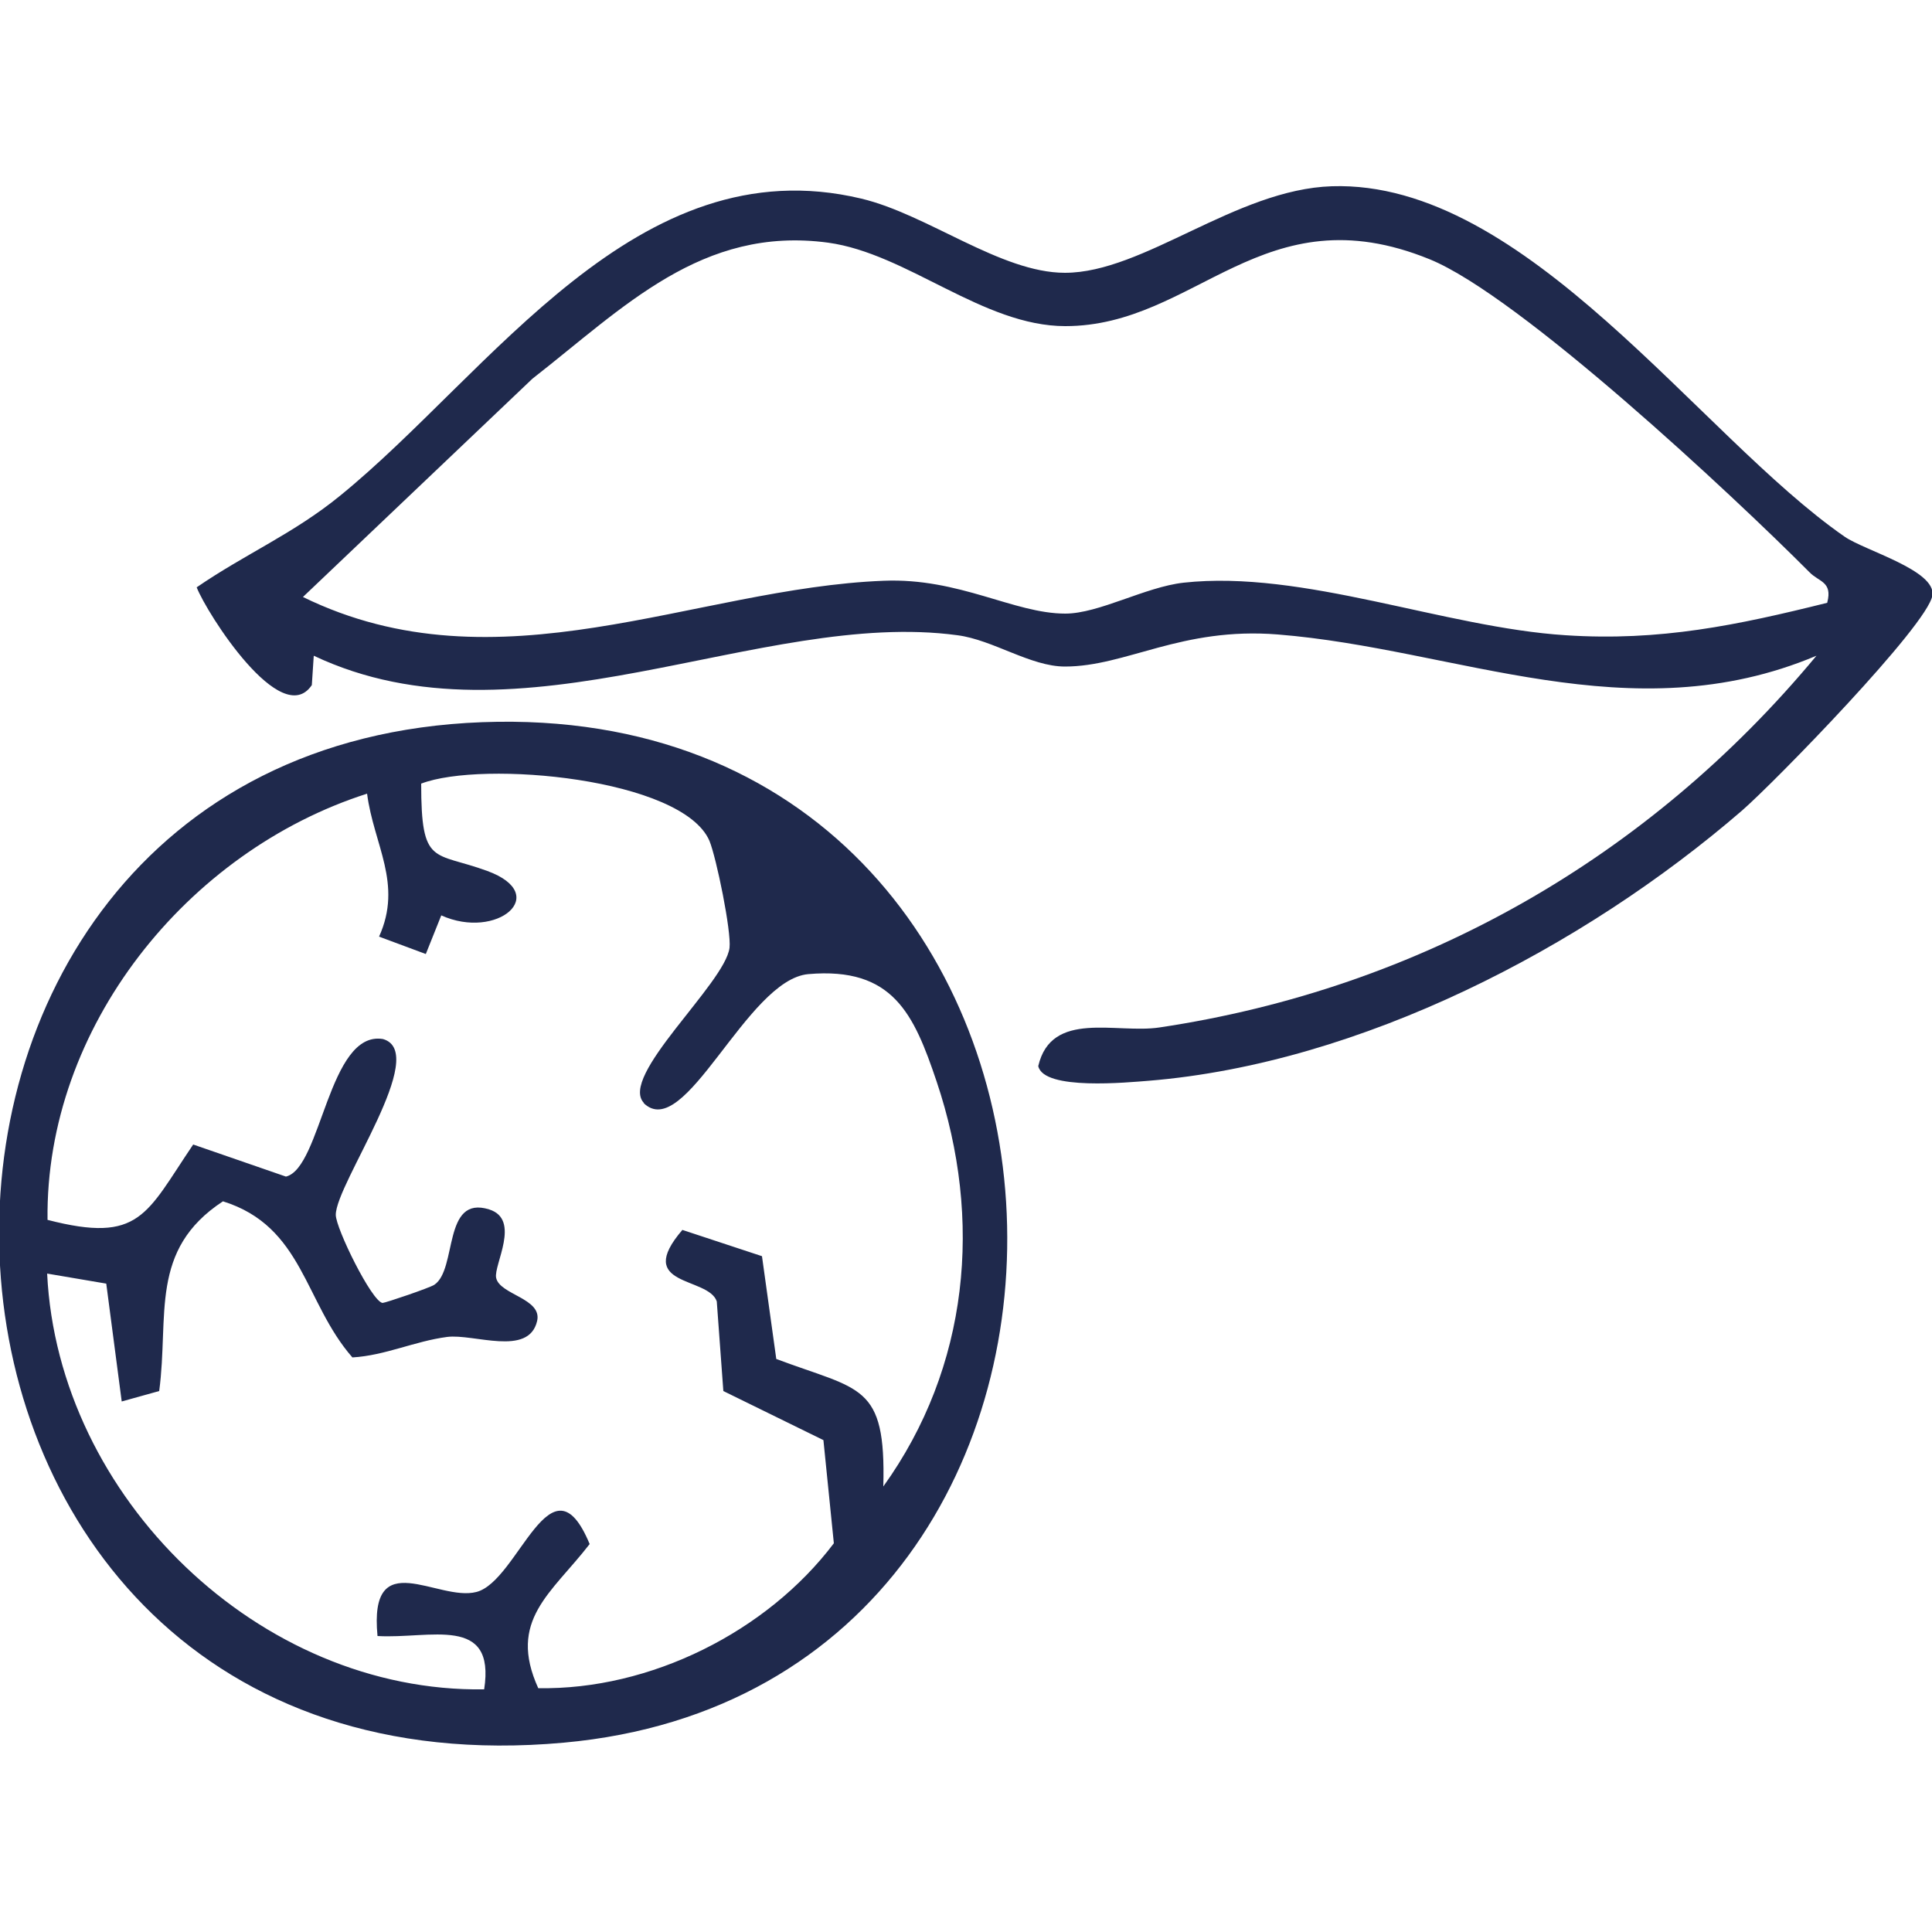
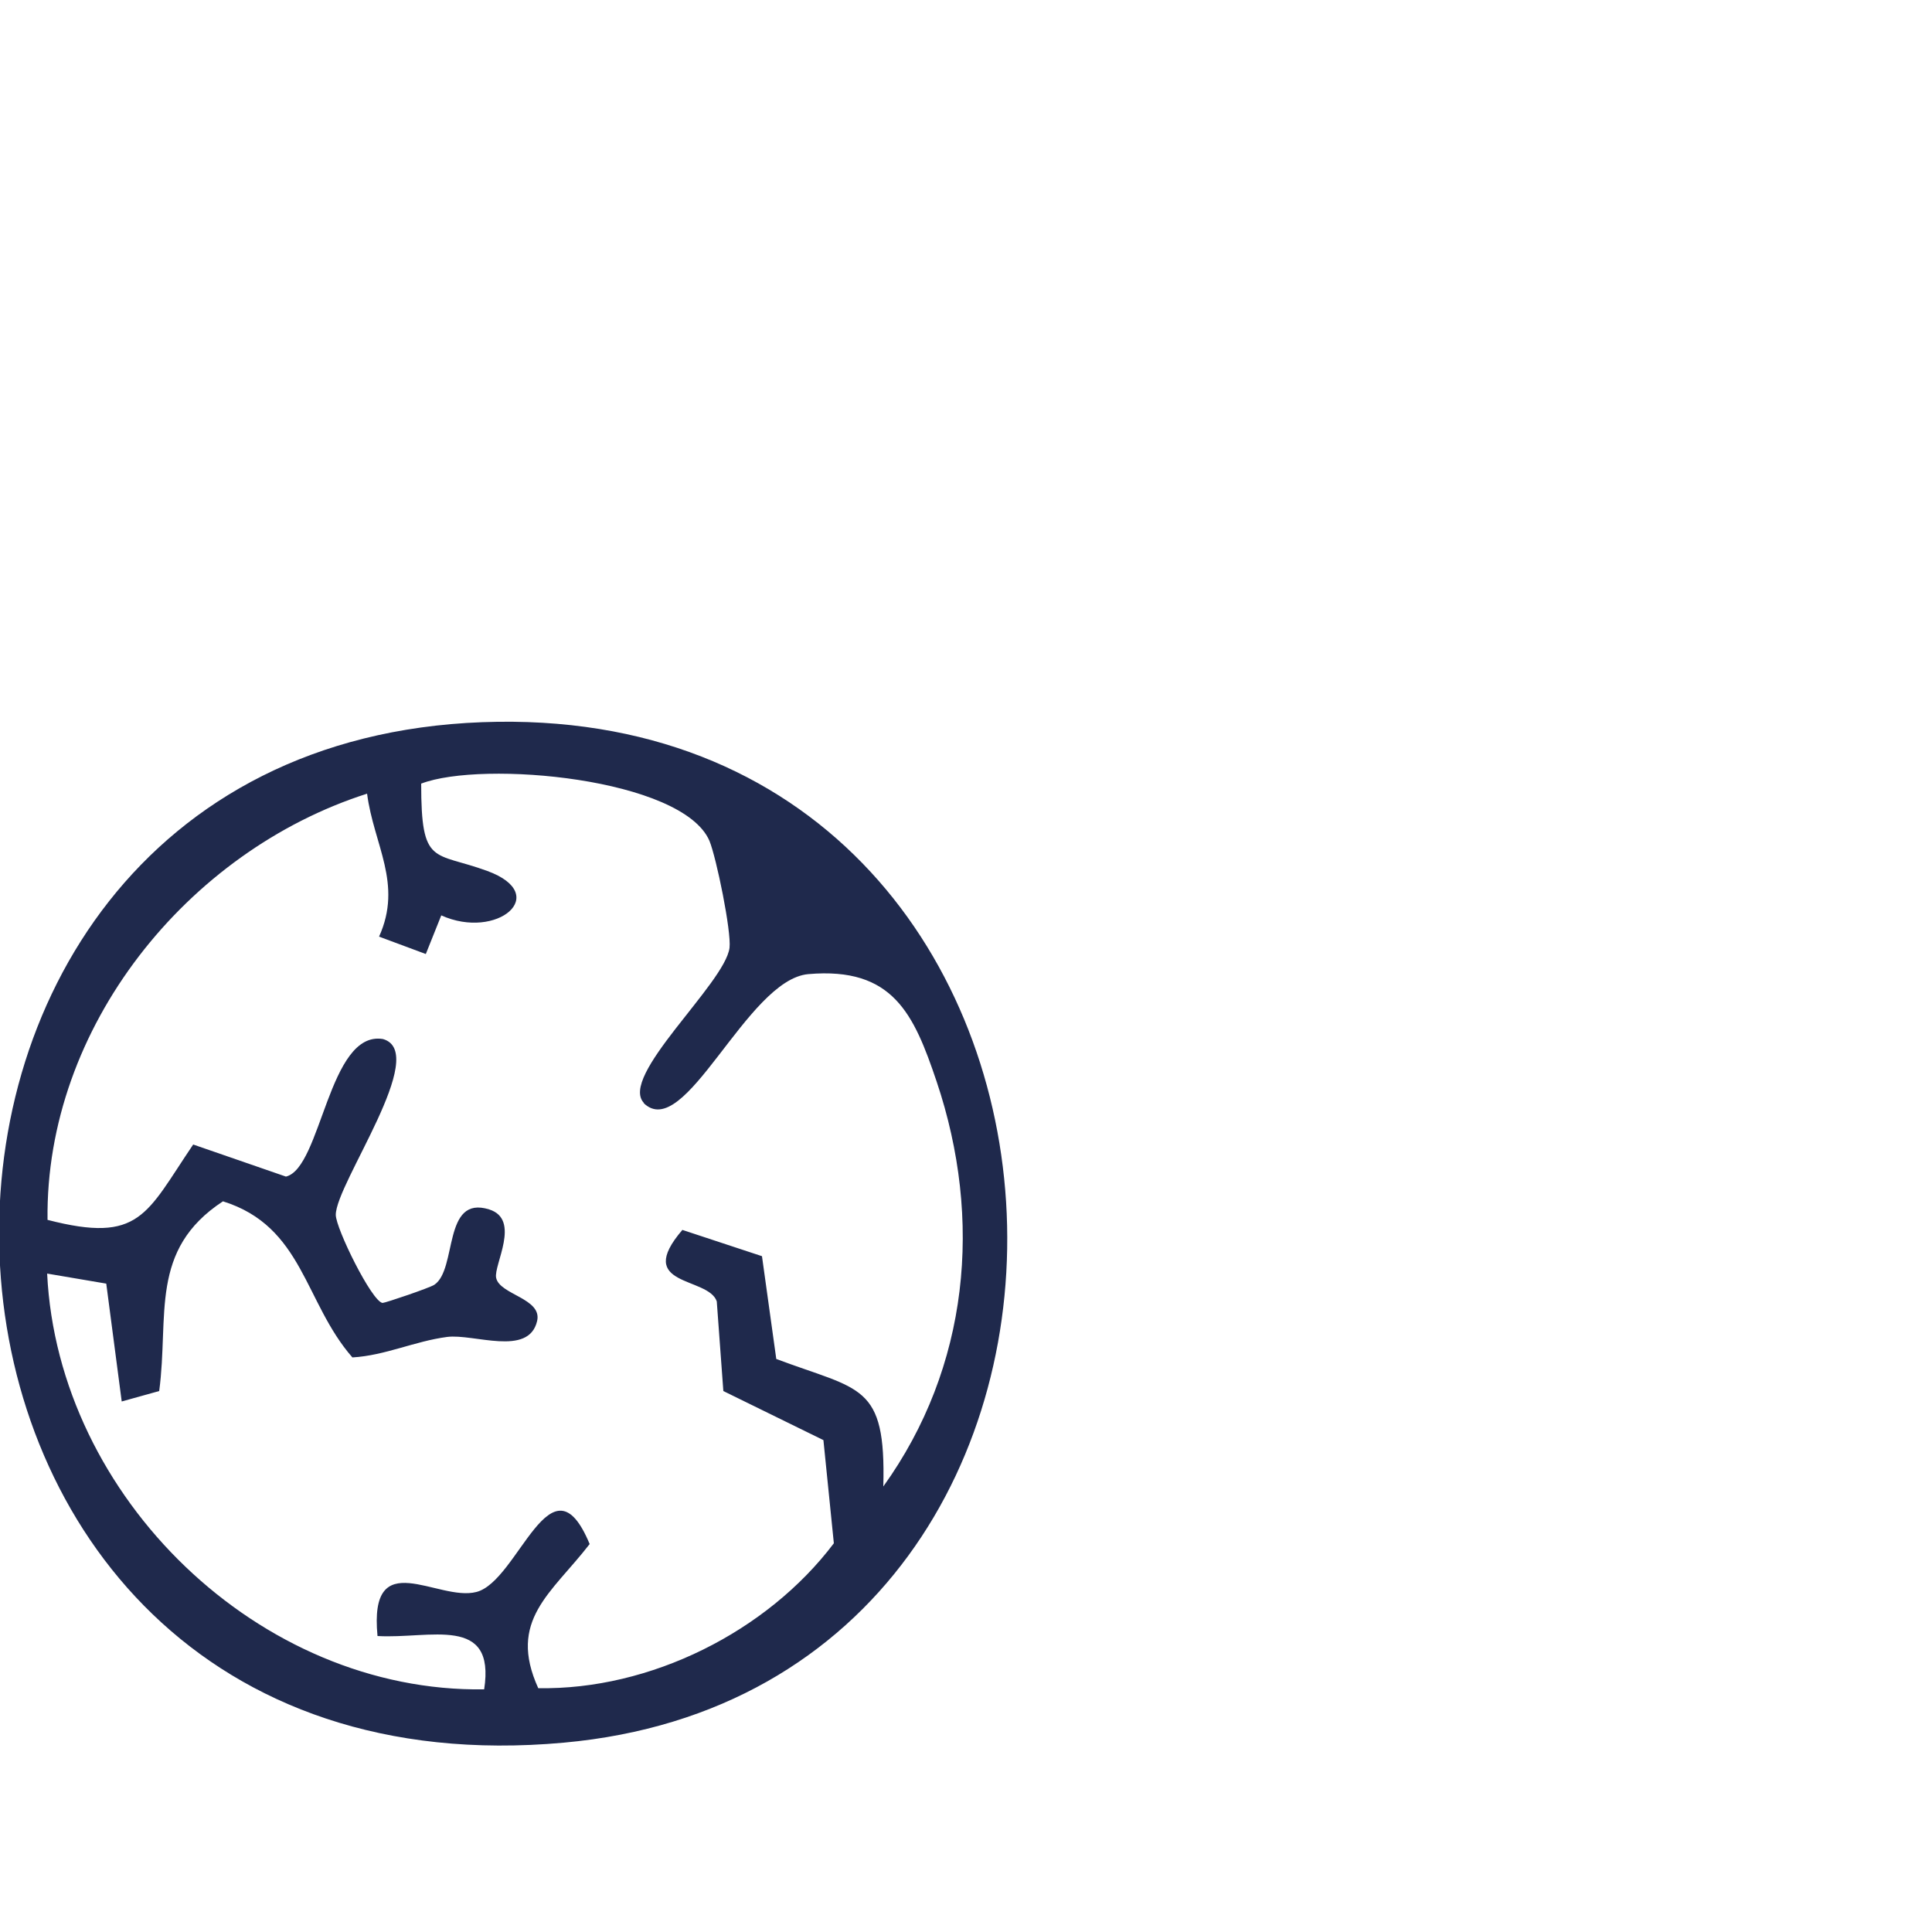
<svg xmlns="http://www.w3.org/2000/svg" viewBox="0 0 50 50" version="1.1" id="Layer_1">
  <defs>
    <style>
      .st0 {
        fill: #1f294c;
      }
    </style>
  </defs>
  <path d="M12.48,18.69c17.14-.64,18.31,24.94,2.11,26.41-18.61,1.69-19.59-25.76-2.11-26.41ZM16.67,28.55c-.68-.68,2.09-3.09,2.21-4.02.05-.43-.34-2.33-.52-2.77-.7-1.62-5.87-2.09-7.46-1.48,0,2.15.32,1.75,1.71,2.26,1.67.61.25,1.8-1.19,1.15l-.4,1-1.21-.45c.62-1.37-.14-2.38-.31-3.7-4.66,1.49-8.33,6.05-8.27,11.03,2.4.62,2.55-.15,3.77-1.95l2.4.83c.92-.22,1.1-3.79,2.51-3.56,1.23.35-1.22,3.74-1.22,4.55,0,.35.93,2.24,1.21,2.28.07,0,1.22-.39,1.34-.47.6-.4.21-2.33,1.42-1.95.83.26.11,1.44.18,1.77.09.44,1.2.53,1.06,1.12-.22.93-1.64.32-2.33.41-.84.11-1.6.48-2.45.53-1.25-1.43-1.27-3.39-3.35-4.04-1.92,1.26-1.39,2.96-1.65,4.91l-.97.27-.4-3.05-1.53-.26c.28,5.79,5.49,10.85,11.31,10.76.3-1.94-1.4-1.3-2.76-1.38-.23-2.39,1.56-.88,2.56-1.14,1.09-.28,1.93-3.65,2.93-1.24-.99,1.28-2.13,1.97-1.33,3.73,2.9.05,5.92-1.46,7.65-3.75l-.27-2.67-2.59-1.27-.17-2.32c-.22-.65-2.16-.37-.89-1.85l2.06.68.37,2.66c2.18.82,2.84.63,2.77,3.3,2.22-3.09,2.58-6.91,1.38-10.48-.59-1.75-1.13-2.97-3.32-2.78-1.6.14-3.2,4.4-4.27,3.33Z" class="st0" />
-   <path d="M47.01,16.97c-4.82,2.03-9.31-.18-13.94-.55-2.5-.2-3.92.83-5.51.83-.89,0-1.86-.69-2.78-.81-5.09-.69-11.33,3.05-16.66.53l-.05.76c-.79,1.17-2.72-1.86-2.98-2.53,1.25-.86,2.51-1.39,3.71-2.37,3.89-3.16,7.67-9.08,13.49-7.69,1.72.41,3.61,1.92,5.27,1.92,2.04,0,4.42-2.16,6.91-2.24,5.03-.16,9.5,6.46,13.27,9.07.52.36,2.37.87,2.27,1.52-.12.77-4.09,4.84-4.93,5.57-4.11,3.55-9.87,6.54-15.35,6.99-.53.04-2.72.26-2.86-.38.34-1.46,2.02-.83,3.14-1,6.75-1.01,12.66-4.39,17-9.62ZM47.29,15.59c.14-.54-.22-.53-.46-.78-1.97-1.98-7.5-7.15-9.83-8.1-4.32-1.76-6.04,1.73-9.43,1.73-2.13,0-4.09-1.88-6.14-2.16-3.27-.44-5.29,1.68-7.65,3.52l-5.94,5.65c5.05,2.47,10.13-.23,15.03-.42,1.96-.08,3.37.85,4.7.85.87,0,2.07-.69,3.06-.8,3.09-.34,6.75,1.16,9.89,1.36,2.44.16,4.44-.26,6.77-.84Z" class="st0" />
</svg>